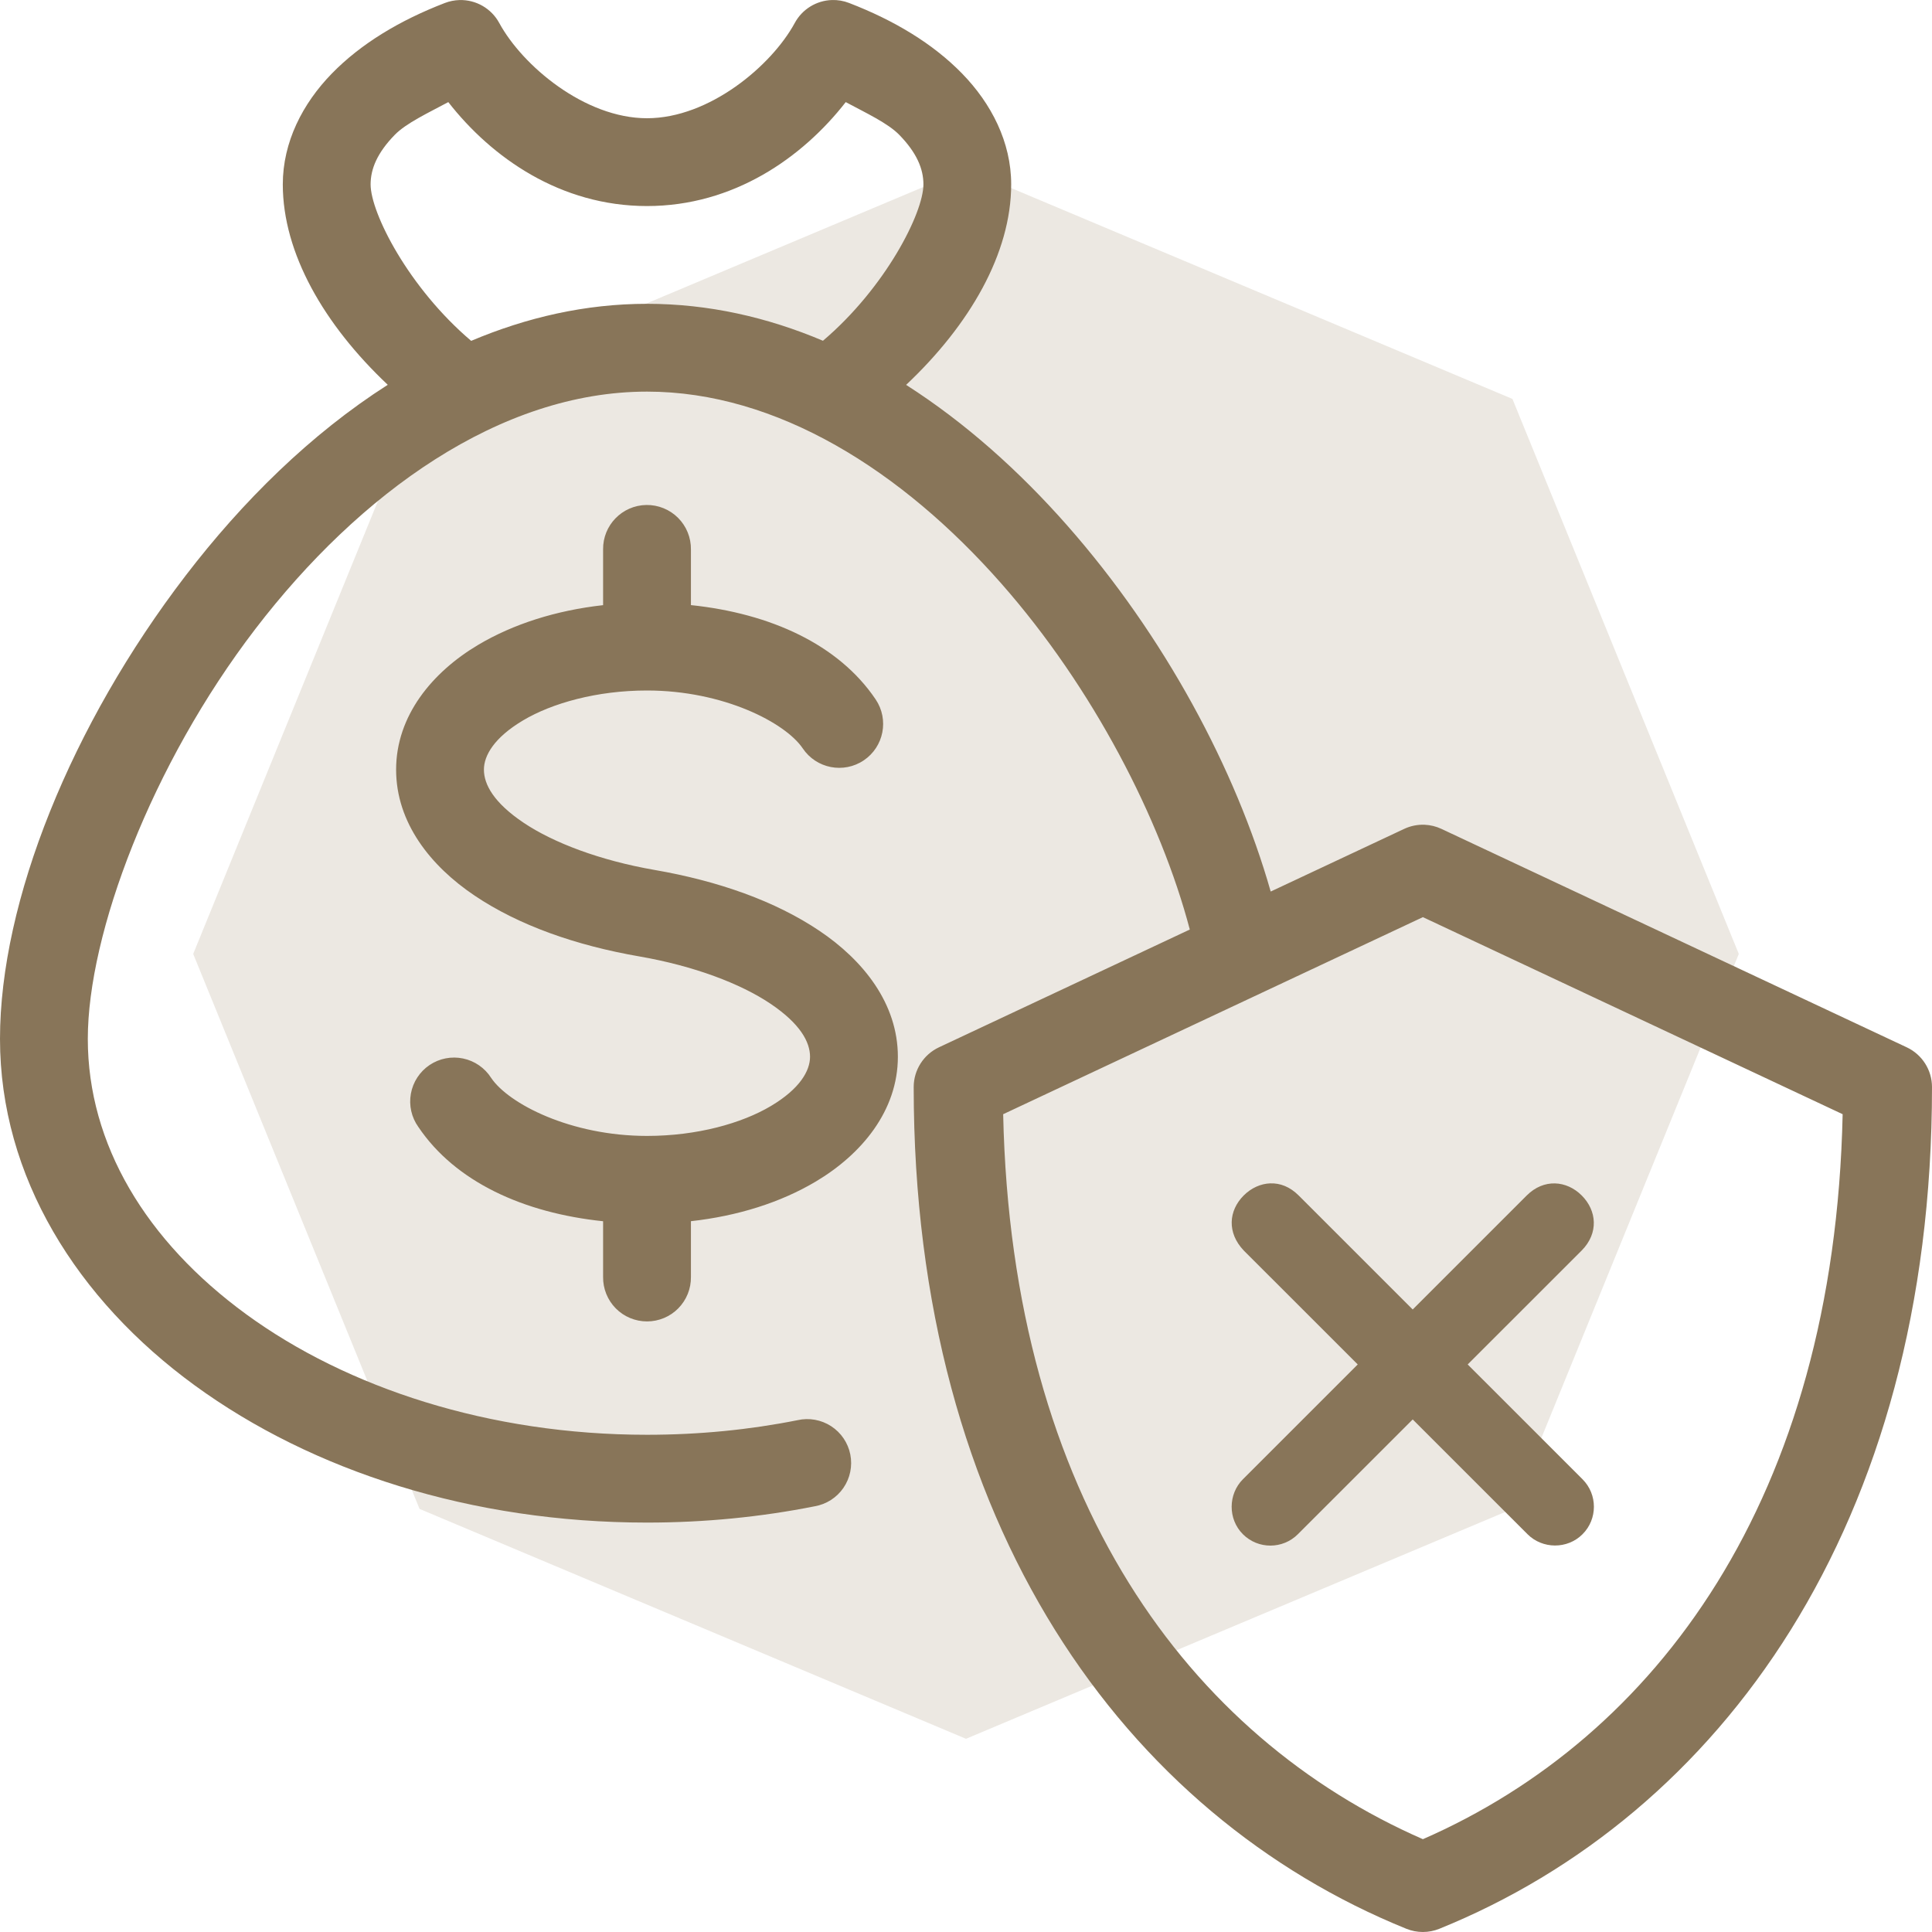
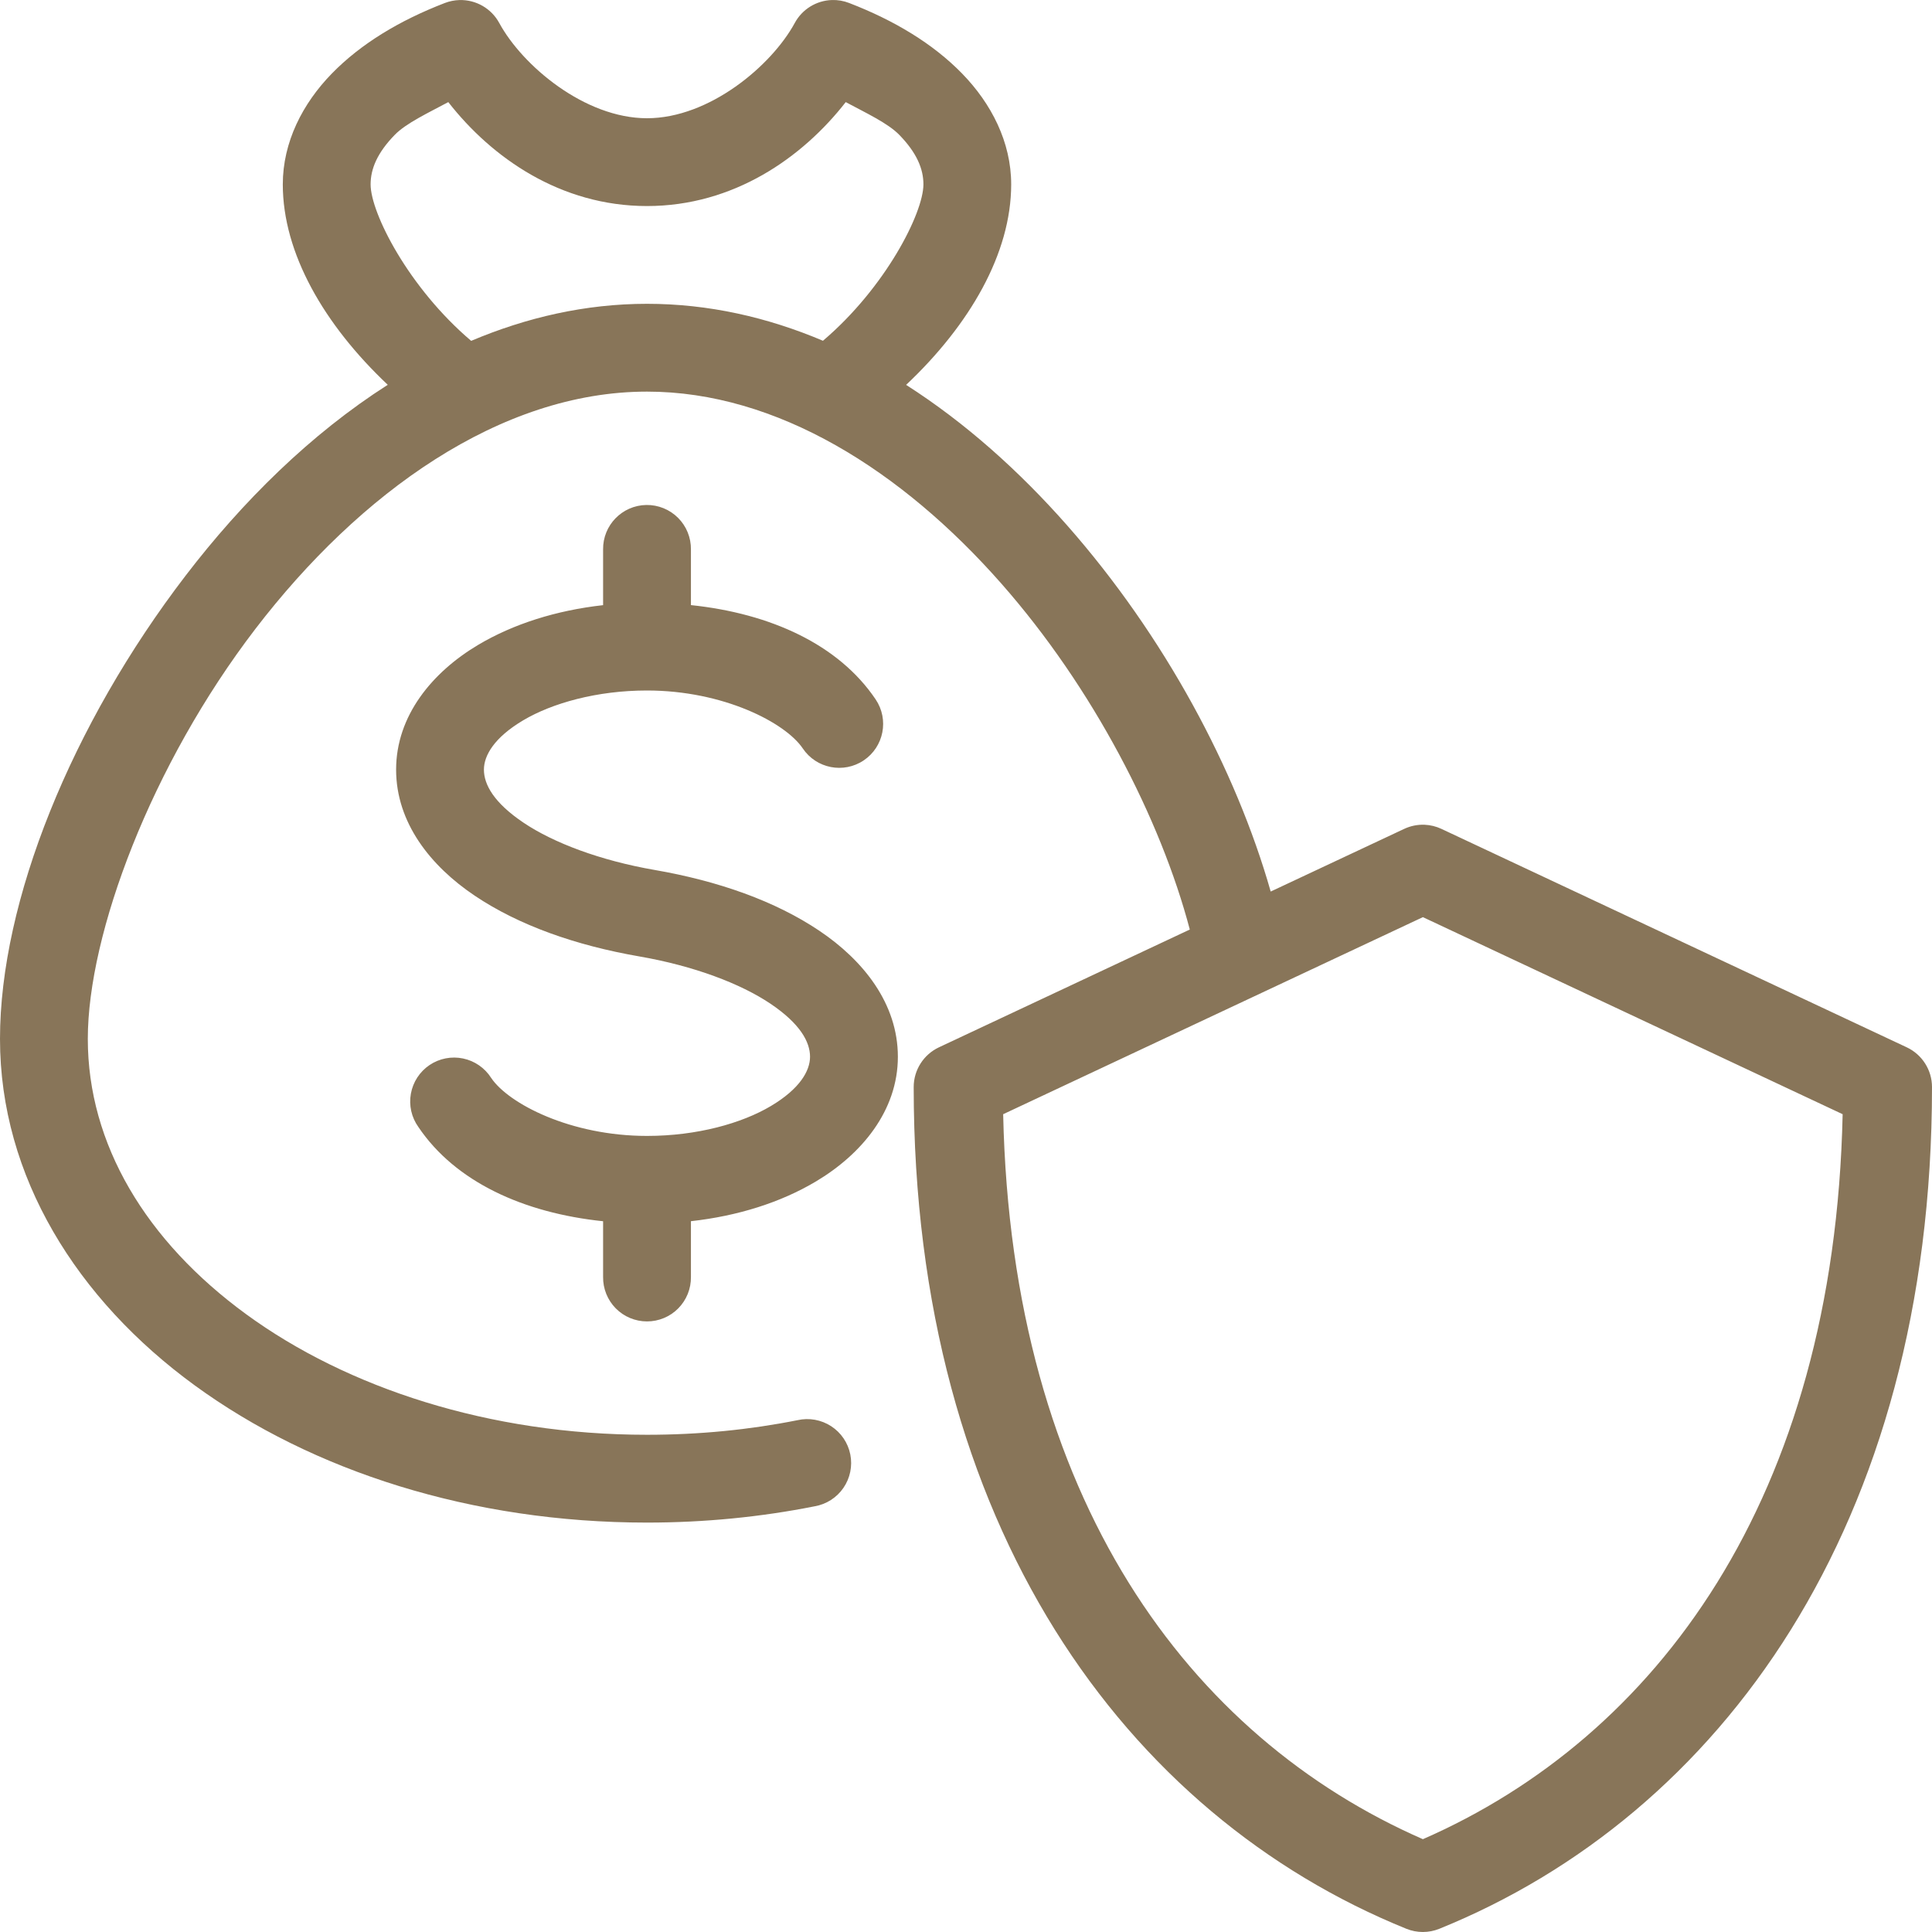
<svg xmlns="http://www.w3.org/2000/svg" width="80" height="80" viewBox="0 0 80 80" fill="none">
  <g clip-path="url(#clip0_1264_1903)">
-     <path d="M40 7L62.627 16.519L72 39.5L62.627 62.481L40 72L17.373 62.481L8 39.5L17.373 16.519L40 7Z" fill="#6F4F1F" fill-opacity="0.13" />
    <path d="M34.45 0.001C33.803 0.021 33.216 0.383 32.909 0.952C31.949 2.719 29.372 4.896 26.791 4.896C24.211 4.896 21.632 2.719 20.673 0.952C20.347 0.351 19.711 -0.016 19.027 0.002C18.82 0.008 18.615 0.049 18.422 0.123C16.554 0.843 14.948 1.806 13.739 3.047C12.53 4.288 11.71 5.884 11.71 7.635C11.71 10.484 13.418 13.443 16.056 15.934C12.864 17.971 10.039 20.764 7.69 23.83C2.959 30.004 0 37.315 0 43.018C0 48.72 3.186 53.809 8.061 57.364C12.936 60.919 19.537 63.047 26.791 63.047C29.19 63.047 31.516 62.813 33.732 62.373C34.216 62.29 34.646 62.015 34.924 61.611C35.202 61.206 35.305 60.706 35.209 60.225C35.113 59.743 34.827 59.322 34.415 59.055C34.003 58.788 33.501 58.698 33.022 58.807C31.042 59.202 28.953 59.411 26.791 59.411C20.254 59.411 14.367 57.463 10.204 54.427C6.041 51.391 3.636 47.374 3.636 43.018C3.636 38.663 6.268 31.663 10.575 26.042C14.882 20.421 20.711 16.216 26.791 16.216C32.173 16.216 37.341 19.483 41.459 24.159C45.261 28.474 48.064 33.925 49.267 38.49L38.88 43.367C38.242 43.667 37.834 44.308 37.834 45.013C37.834 63.178 46.629 75.166 58.235 79.867C58.673 80.044 59.163 80.044 59.6 79.867C71.207 75.165 80 63.178 80 45.013C80 44.308 79.592 43.667 78.954 43.367L59.688 34.323C59.468 34.219 59.23 34.161 58.986 34.151C58.696 34.14 58.406 34.199 58.143 34.323L52.617 36.917C51.176 31.86 48.217 26.329 44.187 21.754C42.219 19.521 39.979 17.507 37.52 15.937C40.161 13.447 41.871 10.485 41.871 7.635C41.871 5.884 41.049 4.288 39.84 3.047C38.631 1.806 37.027 0.843 35.159 0.123C34.933 0.035 34.691 -0.007 34.447 0.001L34.45 0.001ZM18.563 4.228C20.361 6.532 23.21 8.532 26.791 8.532C30.373 8.532 33.222 6.533 35.02 4.228C35.842 4.67 36.762 5.096 37.237 5.584C37.963 6.329 38.237 6.994 38.237 7.635C38.237 8.818 36.665 11.912 34.077 14.11C31.785 13.139 29.344 12.58 26.791 12.58C24.238 12.58 21.802 13.145 19.51 14.114C16.92 11.916 15.346 8.819 15.346 7.635C15.346 6.994 15.62 6.329 16.346 5.584C16.822 5.096 17.741 4.67 18.563 4.228ZM26.763 20.91C25.76 20.927 24.959 21.75 24.973 22.754V25.058C23.029 25.275 21.258 25.837 19.801 26.702C17.901 27.832 16.402 29.636 16.402 31.869C16.402 34.067 17.827 35.859 19.655 37.087C21.483 38.316 23.837 39.147 26.481 39.605C28.734 39.996 30.665 40.73 31.898 41.558C33.131 42.387 33.542 43.142 33.542 43.758C33.542 44.338 33.123 45.083 31.921 45.798C30.719 46.513 28.866 47.036 26.791 47.036C23.628 47.036 21.058 45.703 20.339 44.635C20.076 44.221 19.656 43.93 19.176 43.83C18.695 43.729 18.194 43.827 17.787 44.101C17.38 44.375 17.101 44.803 17.014 45.286C16.926 45.769 17.038 46.267 17.324 46.666C18.856 48.941 21.682 50.226 24.973 50.569V52.873C24.966 53.36 25.155 53.829 25.496 54.176C25.838 54.523 26.305 54.717 26.791 54.717C27.278 54.717 27.745 54.523 28.086 54.176C28.428 53.829 28.617 53.36 28.61 52.873V50.567C30.554 50.351 32.324 49.791 33.78 48.925C35.68 47.795 37.179 45.991 37.179 43.758C37.179 41.56 35.754 39.768 33.926 38.54C32.098 37.311 29.745 36.48 27.102 36.022C24.848 35.631 22.916 34.897 21.683 34.069C20.45 33.241 20.038 32.485 20.038 31.869C20.038 31.288 20.458 30.544 21.66 29.829C22.862 29.115 24.717 28.592 26.791 28.592C29.955 28.592 32.523 29.924 33.242 30.992C33.803 31.825 34.933 32.045 35.766 31.485C36.599 30.924 36.82 29.794 36.259 28.961C34.727 26.686 31.901 25.4 28.61 25.056V22.754C28.616 22.262 28.424 21.789 28.076 21.442C27.728 21.094 27.254 20.903 26.763 20.91ZM58.919 37.977L76.3 46.137C75.954 62.072 68.574 71.931 58.919 76.157C49.263 71.931 41.885 62.072 41.539 46.137L58.919 37.977Z" fill="#887559" />
-     <path d="M52.604 49C52.206 49.013 51.813 49.189 51.499 49.502C50.872 50.13 50.801 51.043 51.499 51.779L56.221 56.499L51.466 61.253C50.852 61.867 50.838 62.902 51.466 63.529C52.093 64.157 53.115 64.157 53.742 63.529L58.497 58.776L63.252 63.529C63.87 64.147 64.902 64.157 65.529 63.529C66.157 62.902 66.157 61.88 65.529 61.253L60.774 56.499L65.496 51.779C66.203 51.062 66.123 50.13 65.496 49.502C64.868 48.875 63.925 48.796 63.219 49.502L58.497 54.223L53.776 49.503C53.41 49.137 53.003 48.987 52.604 49.001L52.604 49Z" fill="#887559" />
  </g>
  <defs>
    <clipPath id="clip0_1264_1903">
      <rect width="80" height="80" fill="white" />
    </clipPath>
  </defs>
</svg>